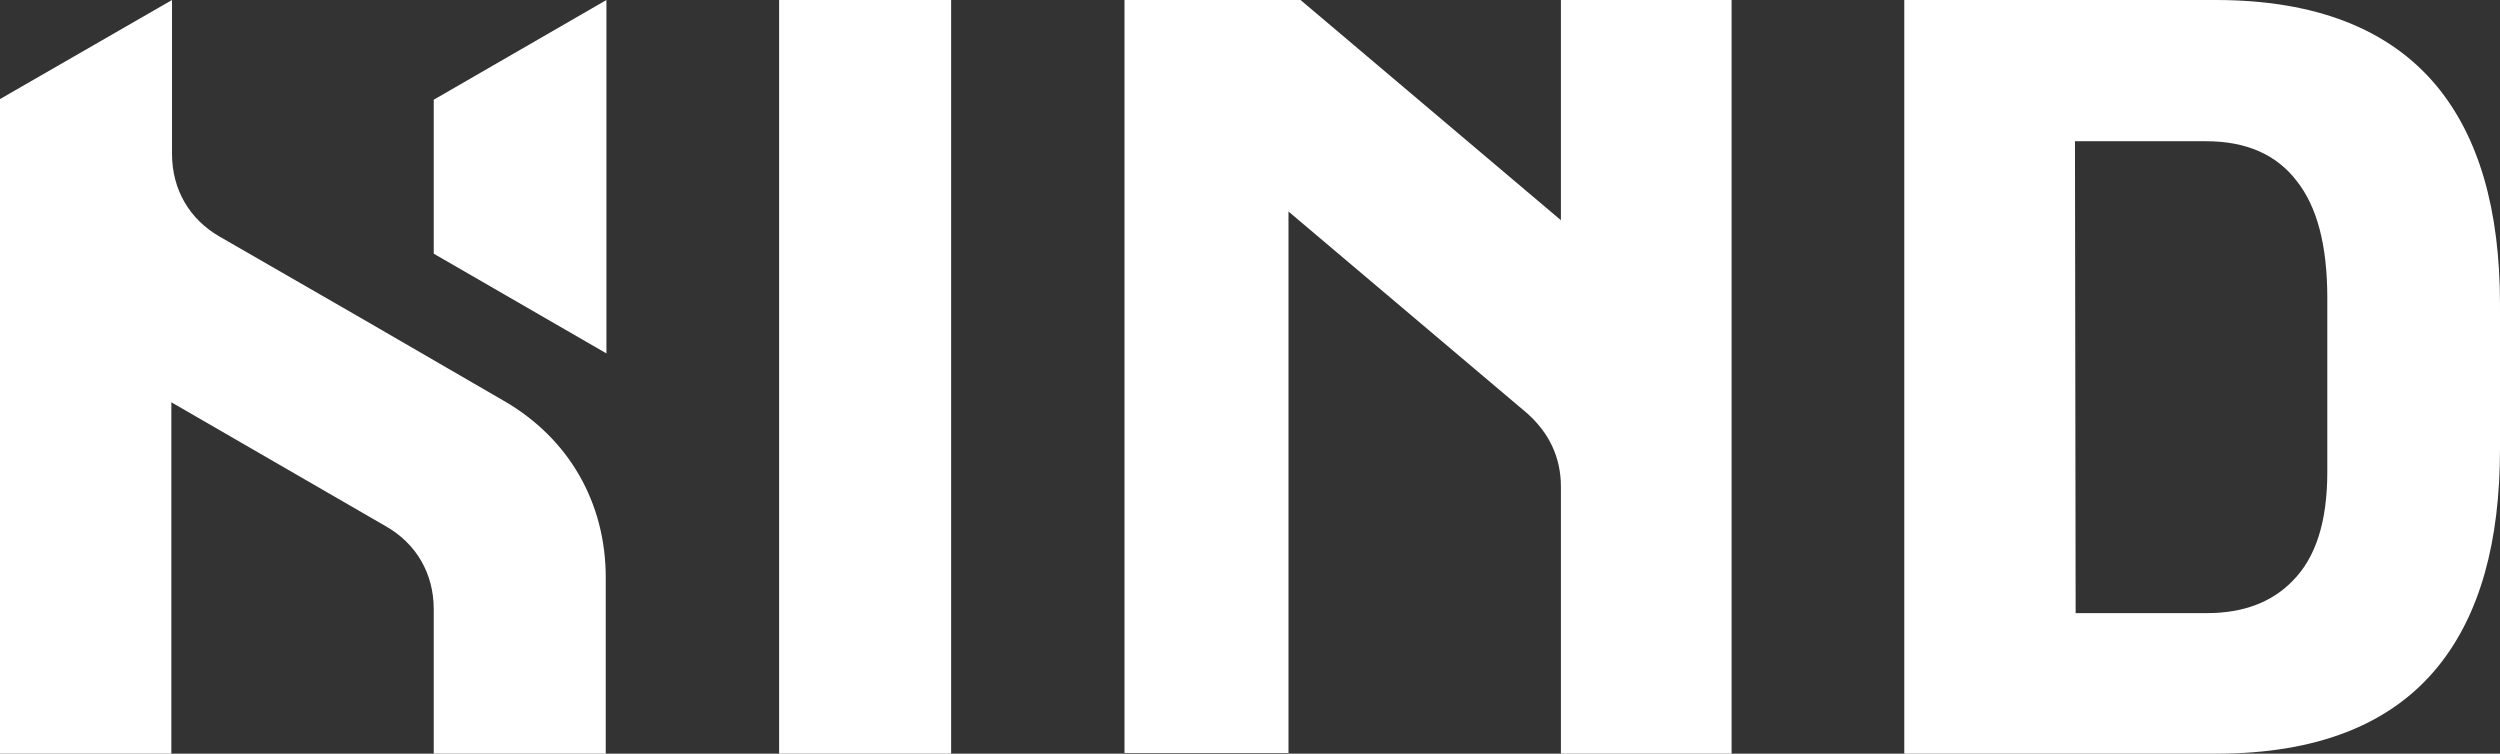
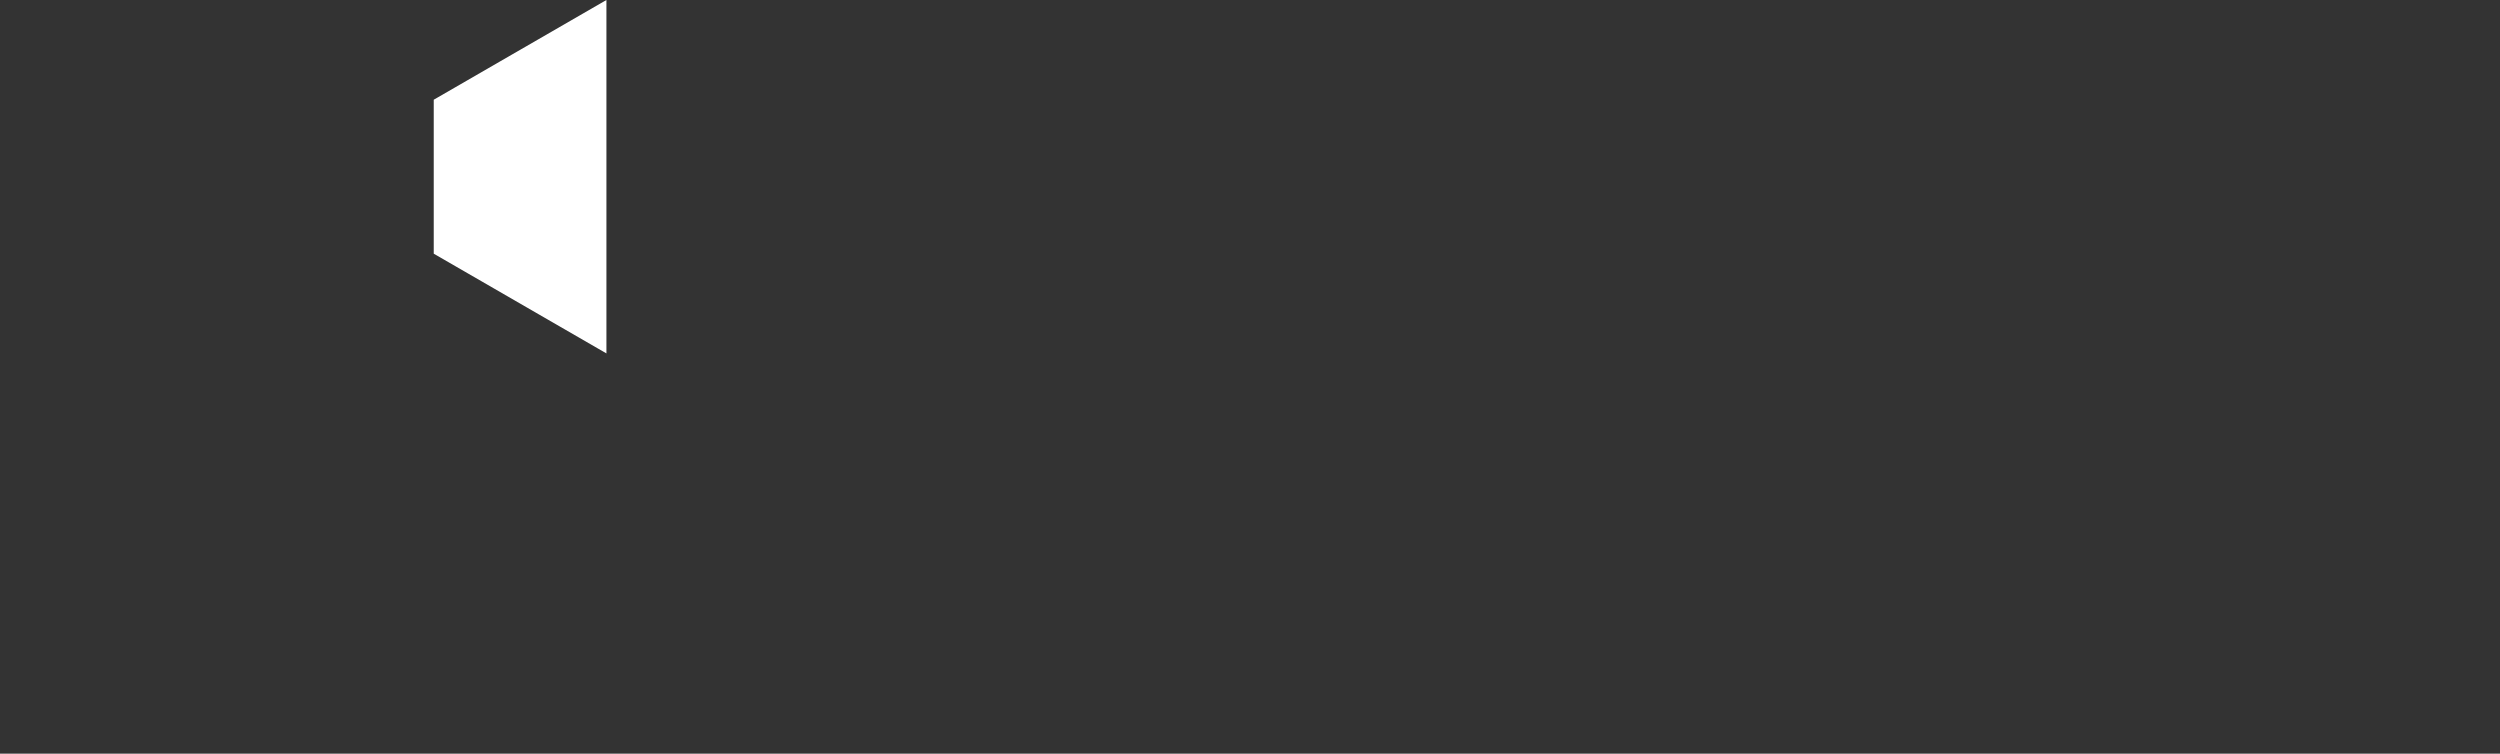
<svg xmlns="http://www.w3.org/2000/svg" version="1.1" id="Layer_2_00000026884270515127866410000006110316502607119536_" x="0px" y="0px" viewBox="0 0 373.5 112.6" style="enable-background:new 0 0 373.5 112.6;" xml:space="preserve">
  <rect x="0" y="0" width="373.5" height="112.6" fill="#333333" stroke="none" />
  <style type="text/css">
	.st0{fill:#FFFFFF;}
</style>
  <g id="Livello_1">
    <g>
      <polygon class="st0" points="64.8,37.9 64.8,14.9 90.6,0 90.6,52.8   " />
-       <polygon class="st0" points="116.4,112.6 116.4,0 142.1,0 142.1,112.6   " />
-       <path class="st0" d="M168,112.6V0h26.3l38.9,32.9V0h25.5v112.6h-25.5V72.7c0-4.4-1.8-8.1-5.1-11l-35.6-30.1v80.9H168L168,112.6z" />
-       <path class="st0" d="M284.5,112.6V0H331c14.9,0,25.9,4.3,33,12.8c6.3,7.6,9.5,18.4,9.5,32.7V67c0,14-3,24.8-9.2,32.5    c-7,8.7-18.1,13.1-33.2,13.1C331.1,112.6,284.5,112.6,284.5,112.6z M310.1,91.6h19.6c5.4,0,9.7-1.6,12.8-4.8    c3.5-3.5,5.2-8.9,5.2-16.3v-26c0-7.8-1.5-13.6-4.6-17.5c-3-3.9-7.5-5.9-13.5-5.9h-19.6L310.1,91.6L310.1,91.6L310.1,91.6z" />
-       <path class="st0" d="M0,112.6V14.8L25.7,0v23c0,5.3,2.6,9.8,7.2,12.4C47,43.5,61.2,51.7,75.3,59.9c9.7,5.6,15.2,15.2,15.2,26.4    v26.3H64.8V91c0-5.3-2.6-9.8-7.2-12.4l-32-18.5v52.5L0,112.6L0,112.6z" />
    </g>
  </g>
</svg>